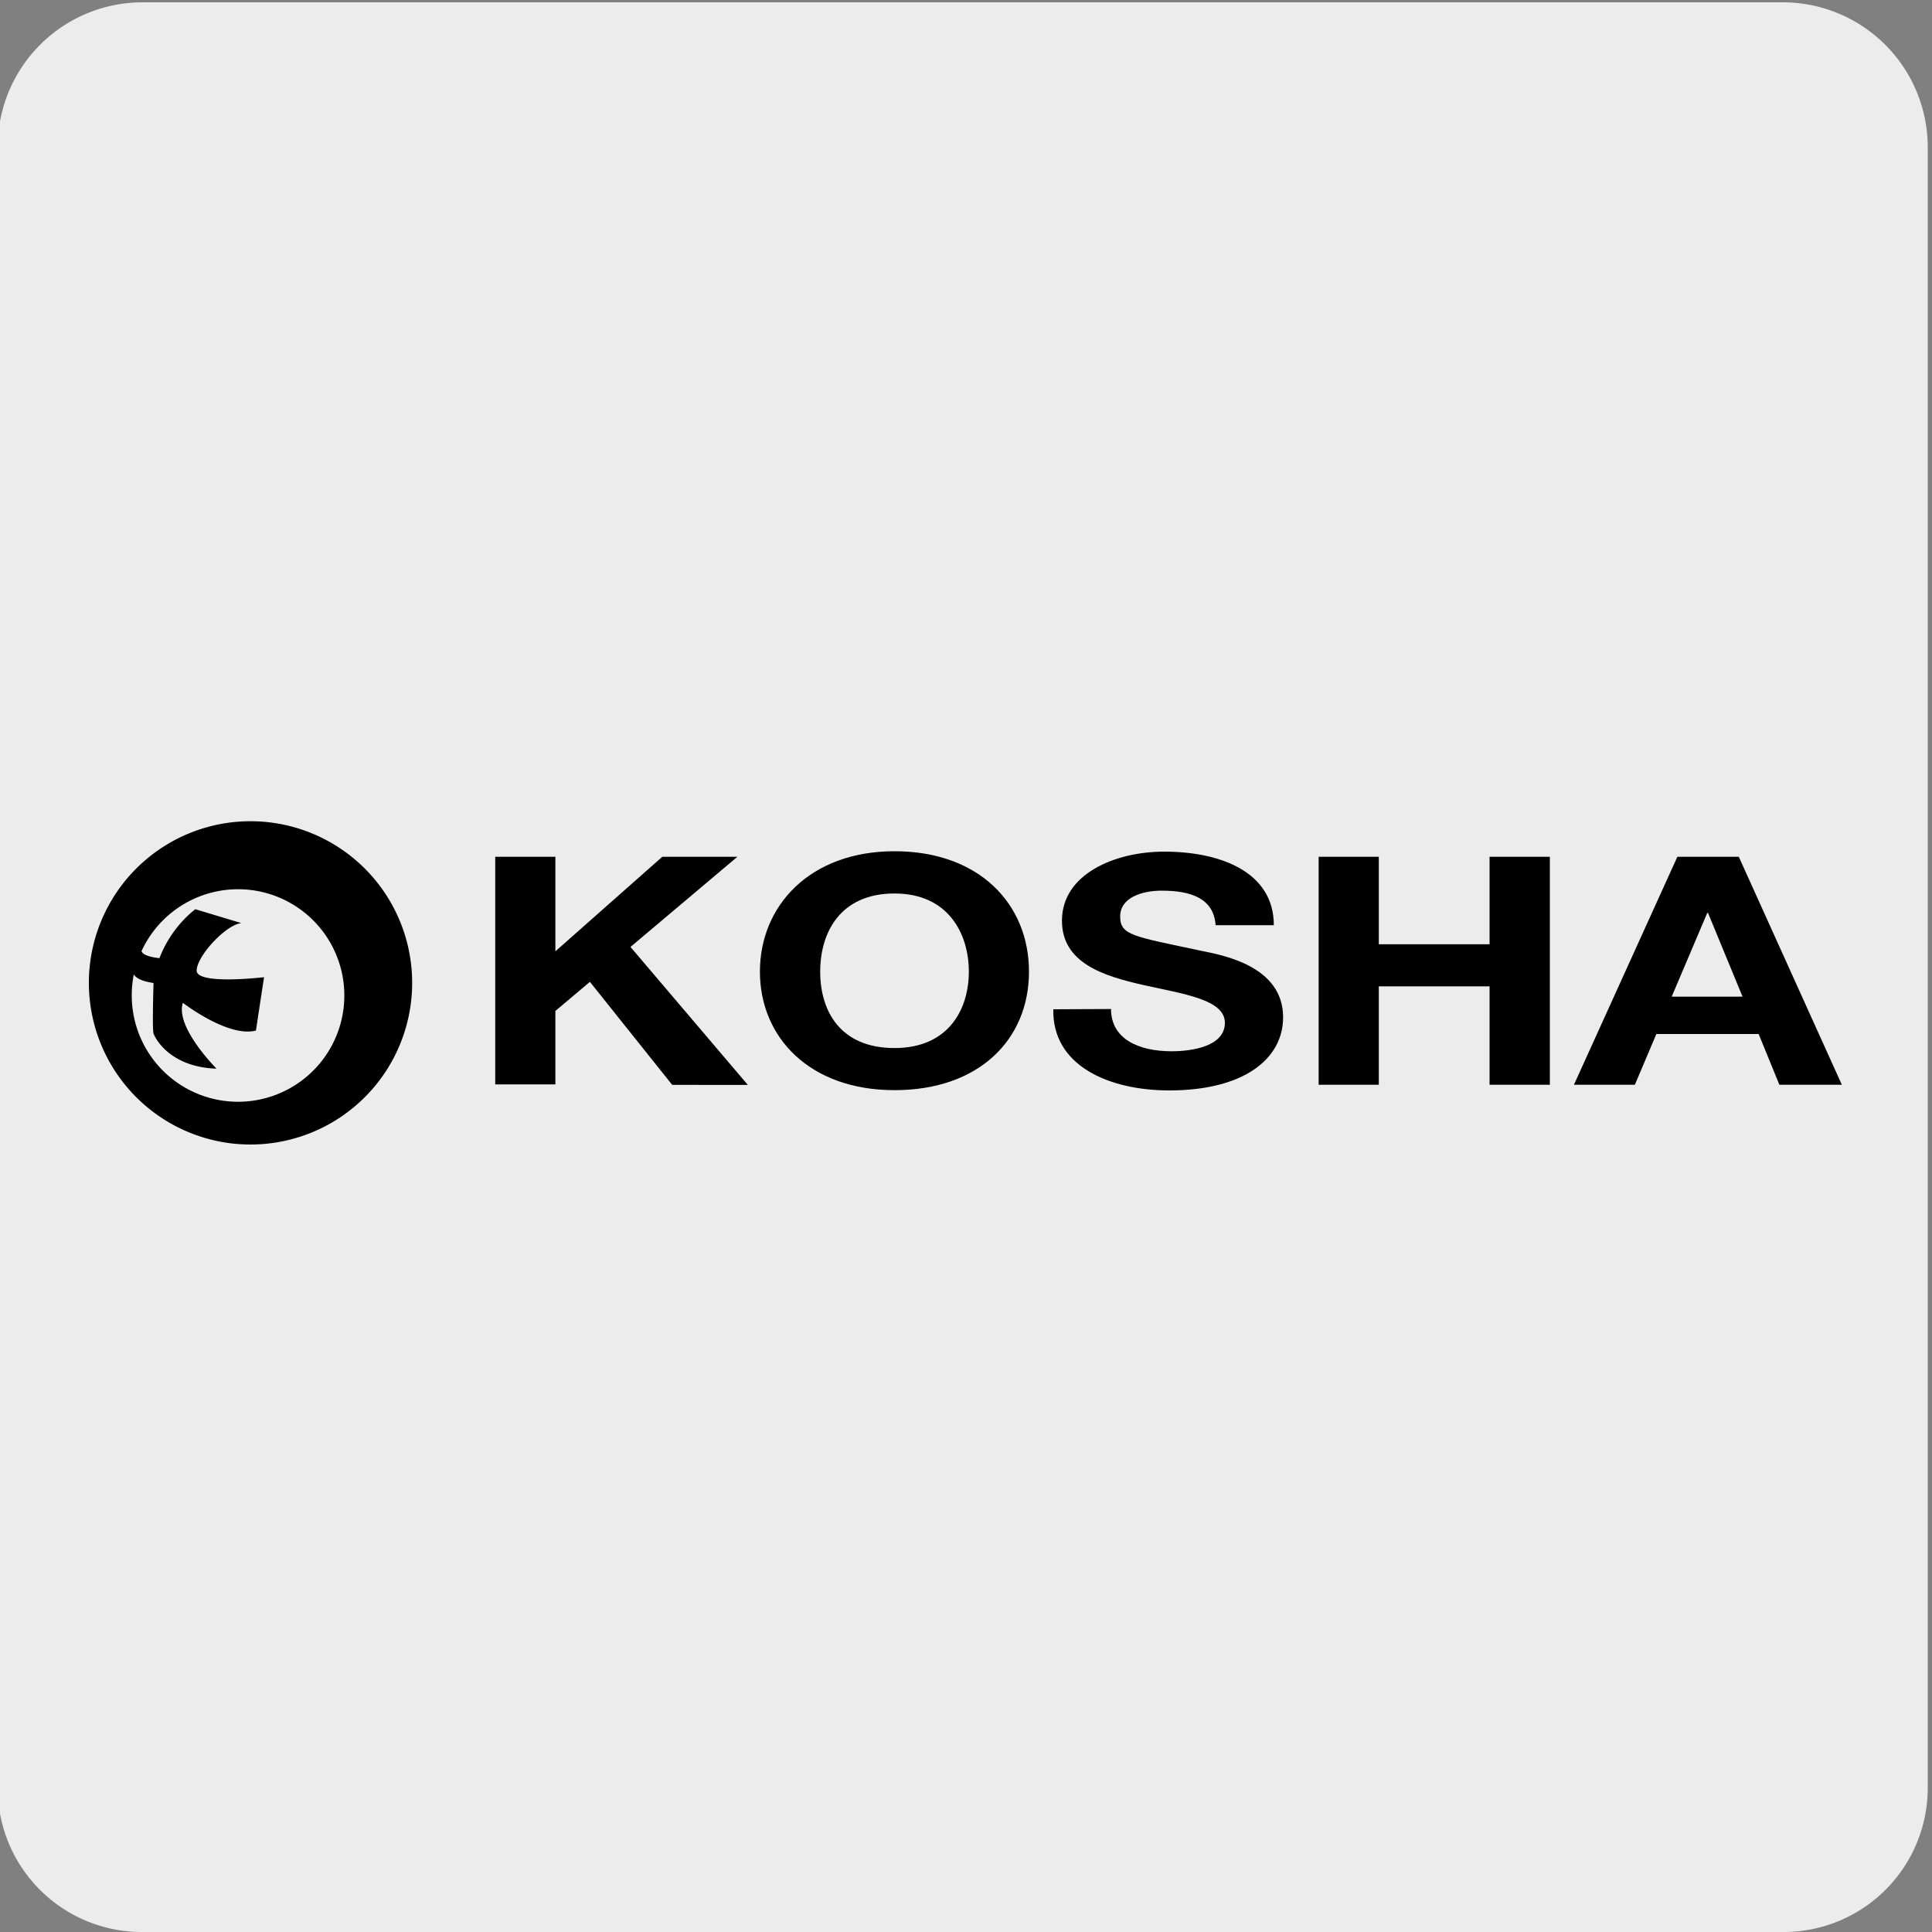
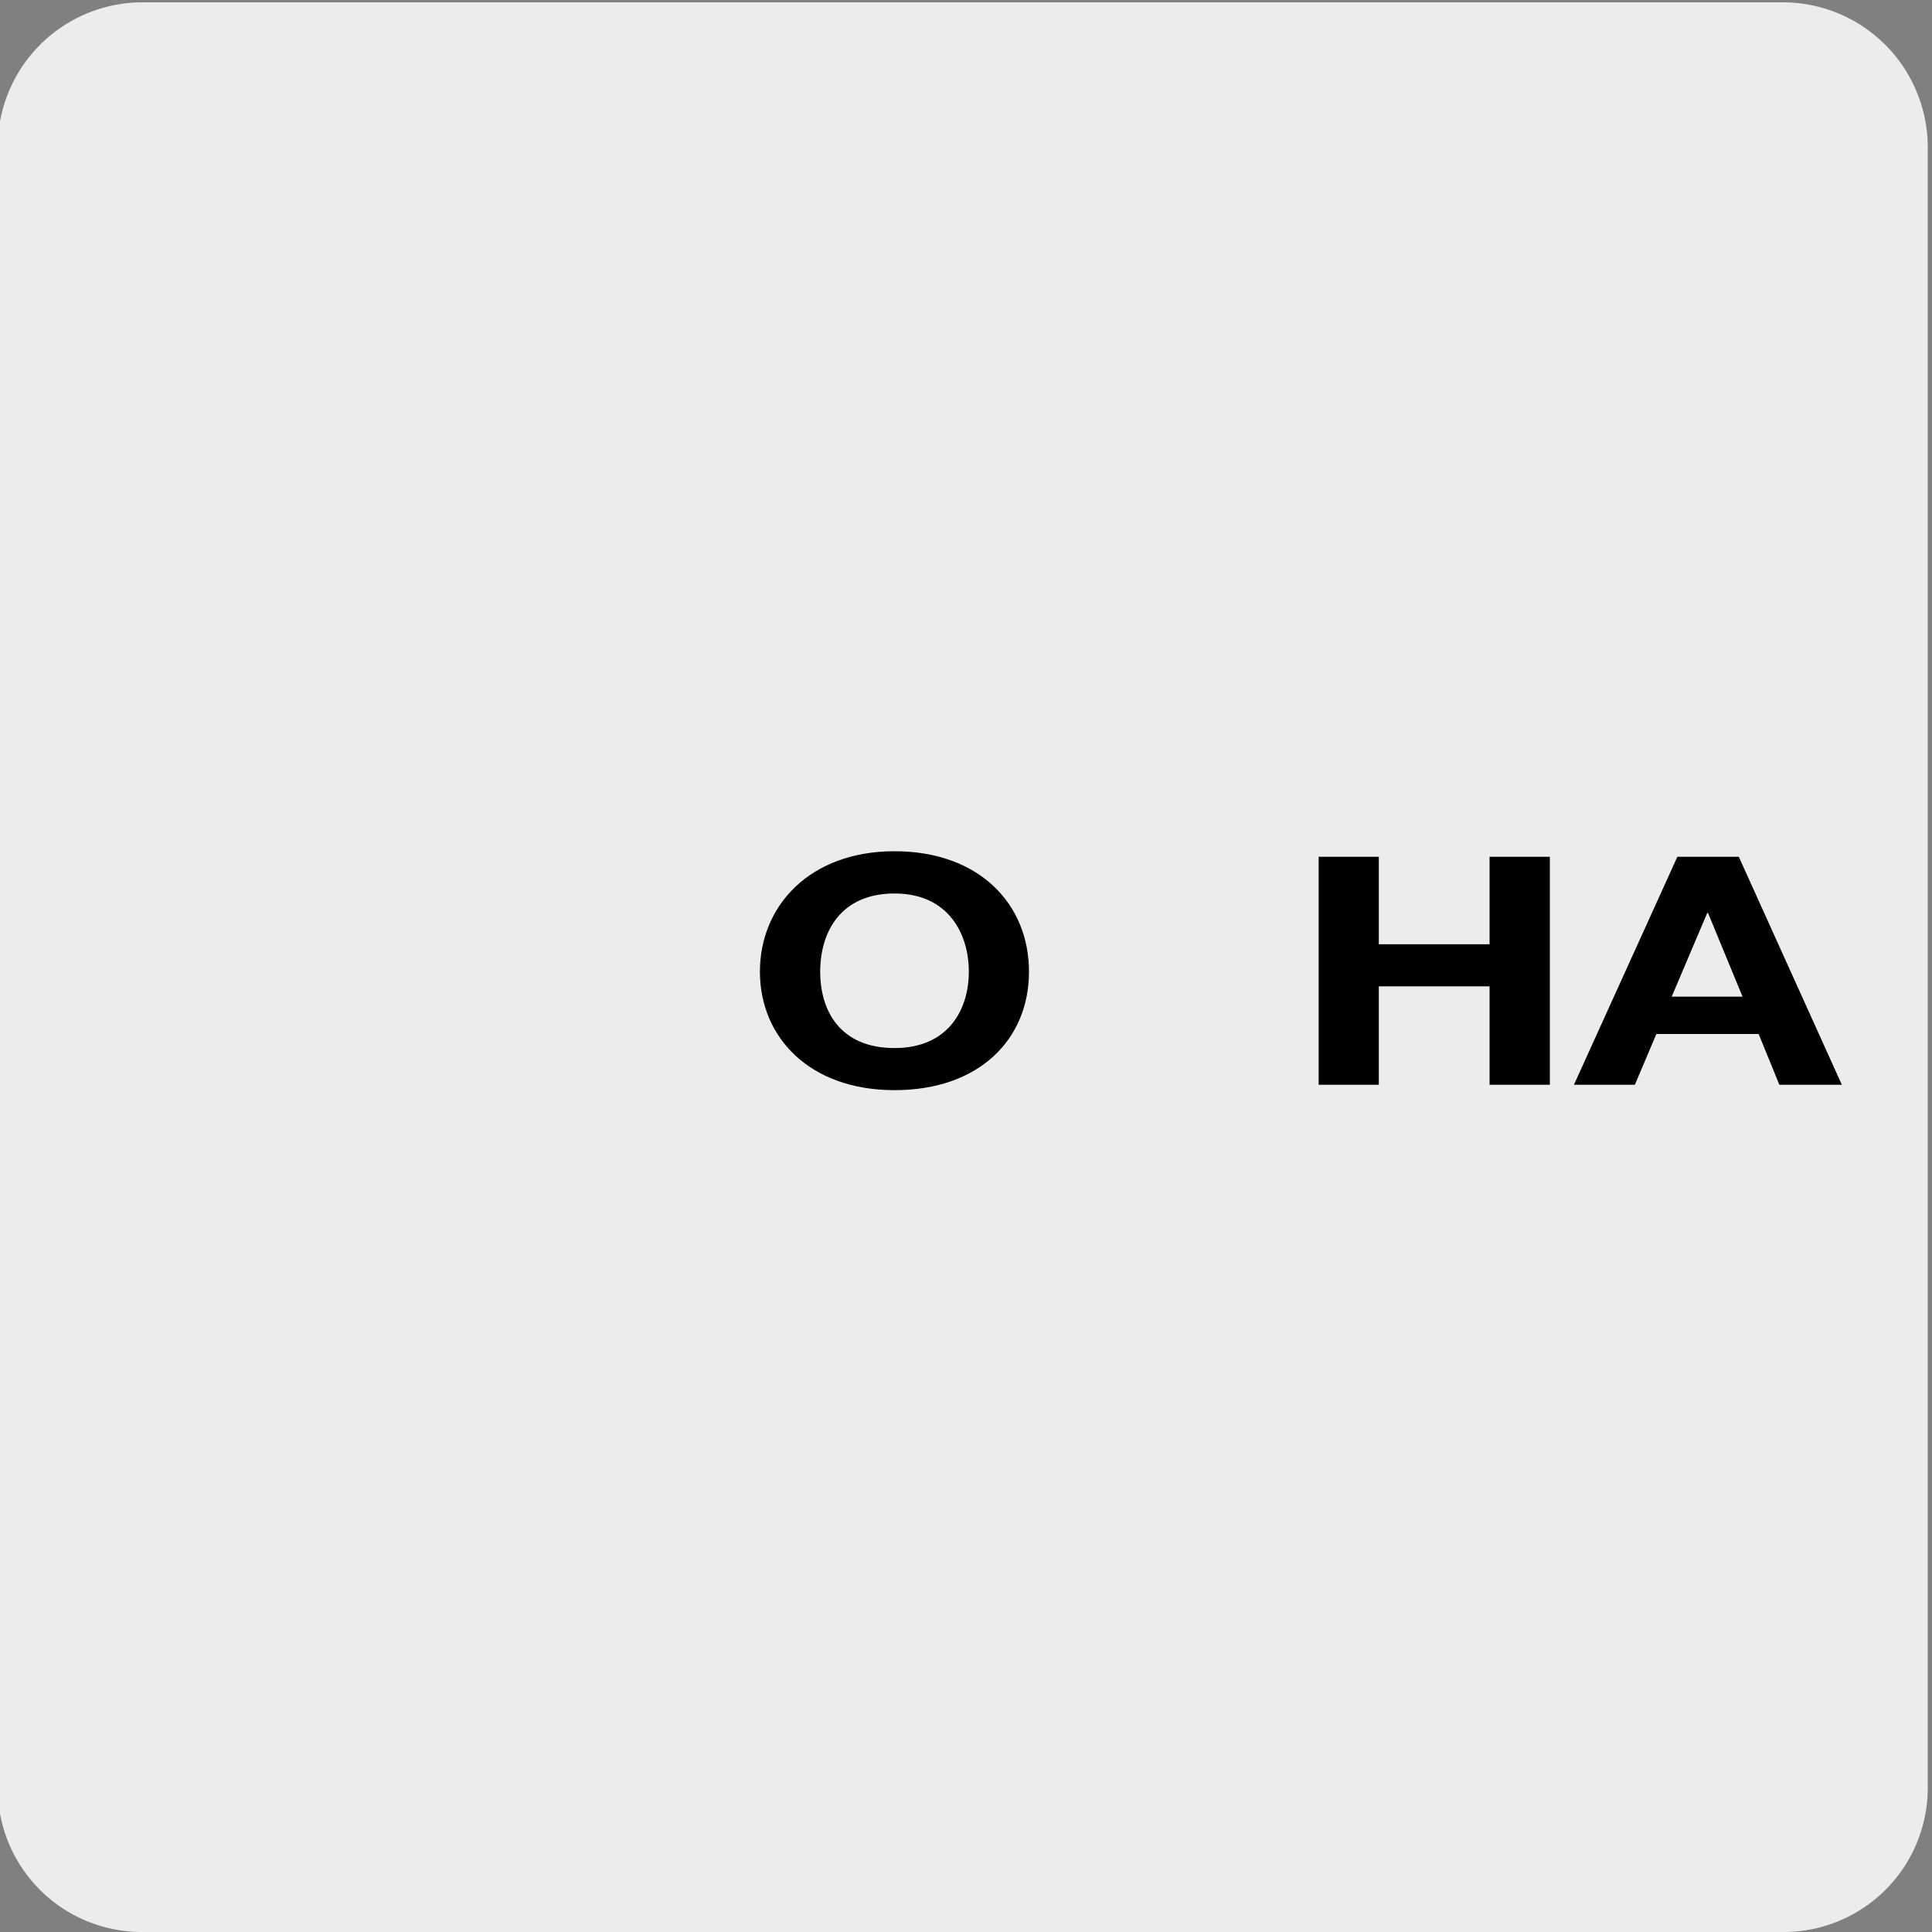
<svg xmlns="http://www.w3.org/2000/svg" viewBox="0 0 150 150">
  <rect x="0" y="0" width="150" height="150" fill="#808080" stroke="none" />
  <defs>
    <style>.cls-1{fill:#edecec;}</style>
  </defs>
  <title>13732-01</title>
  <g id="Capa_2" data-name="Capa 2">
    <path class="cls-1" d="M11.07.18H138.38a11.26,11.26,0,0,1,11.29,11.21v127.4A11.19,11.19,0,0,1,138.48,150H11A11.19,11.19,0,0,1-.18,138.79h0V11.42A11.25,11.25,0,0,1,11.07.18Z" />
  </g>
  <g id="Capa_3" data-name="Capa 3">
-     <path d="M18.48,85.54a8.25,8.25,0,0,1-8.25-8.26,8,8,0,0,1,.16-1.63c.16.29.64.54,1.53.67,0,0-.11,3.58,0,3.92s1.25,2.61,4.89,2.73c0,0-3.24-3.24-2.61-5.11,0,0,3.52,2.72,5.67,2.15l.63-4.14s-5.23.62-5.23-.51,2.28-3.58,3.47-3.69l-3.58-1.08a9,9,0,0,0-2.78,3.8s-1.26-.1-1.39-.55a8.25,8.25,0,1,1,7.49,11.7m1-21.78A12.55,12.55,0,1,0,32,76.31,12.55,12.55,0,0,0,19.44,63.76" />
-     <path d="M38.45,66.52h4.67v7.34l8.3-7.34h5.83l-8.3,7,9.11,10.71H52.19l-6.39-8-2.68,2.26v5.7H38.45Z" />
    <path d="M69.45,66.09c6.58,0,10.44,4.1,10.44,9.35s-3.86,9.2-10.44,9.2S59,80.55,59,75.44,62.87,66.09,69.45,66.09Zm0,15.28c4.19,0,5.77-3,5.77-5.93s-1.58-6.07-5.77-6.07-5.77,3-5.77,6.07S65.25,81.37,69.45,81.37Z" />
-     <path d="M86.26,78.34c0,2.36,2.2,3.28,4.7,3.28,1.64,0,4.14-.4,4.14-2.21s-3.19-2.23-6.31-2.93-6.34-1.71-6.34-5c0-3.62,4.11-5.36,7.94-5.36,4.44,0,8.51,1.62,8.51,5.71H94.38c-.15-2.13-2-2.68-4.19-2.68-1.49,0-3.22.52-3.22,2s1,1.54,6.34,2.68c1.55.32,6.31,1.14,6.31,5.15,0,3.25-3.07,5.68-8.84,5.68-4.7,0-9.1-1.93-9-6.3Z" />
    <path d="M102.38,66.52h4.67v6.79h8.6V66.52h4.68v17.7h-4.68V76.58h-8.6v7.64h-4.67Z" />
    <path d="M130.23,66.52H135L143,84.22h-4.85l-1.61-3.94h-7.94l-1.67,3.94h-4.73Zm-.44,10.86h5.5l-2.68-6.5h-.06Z" />
  </g>
</svg>